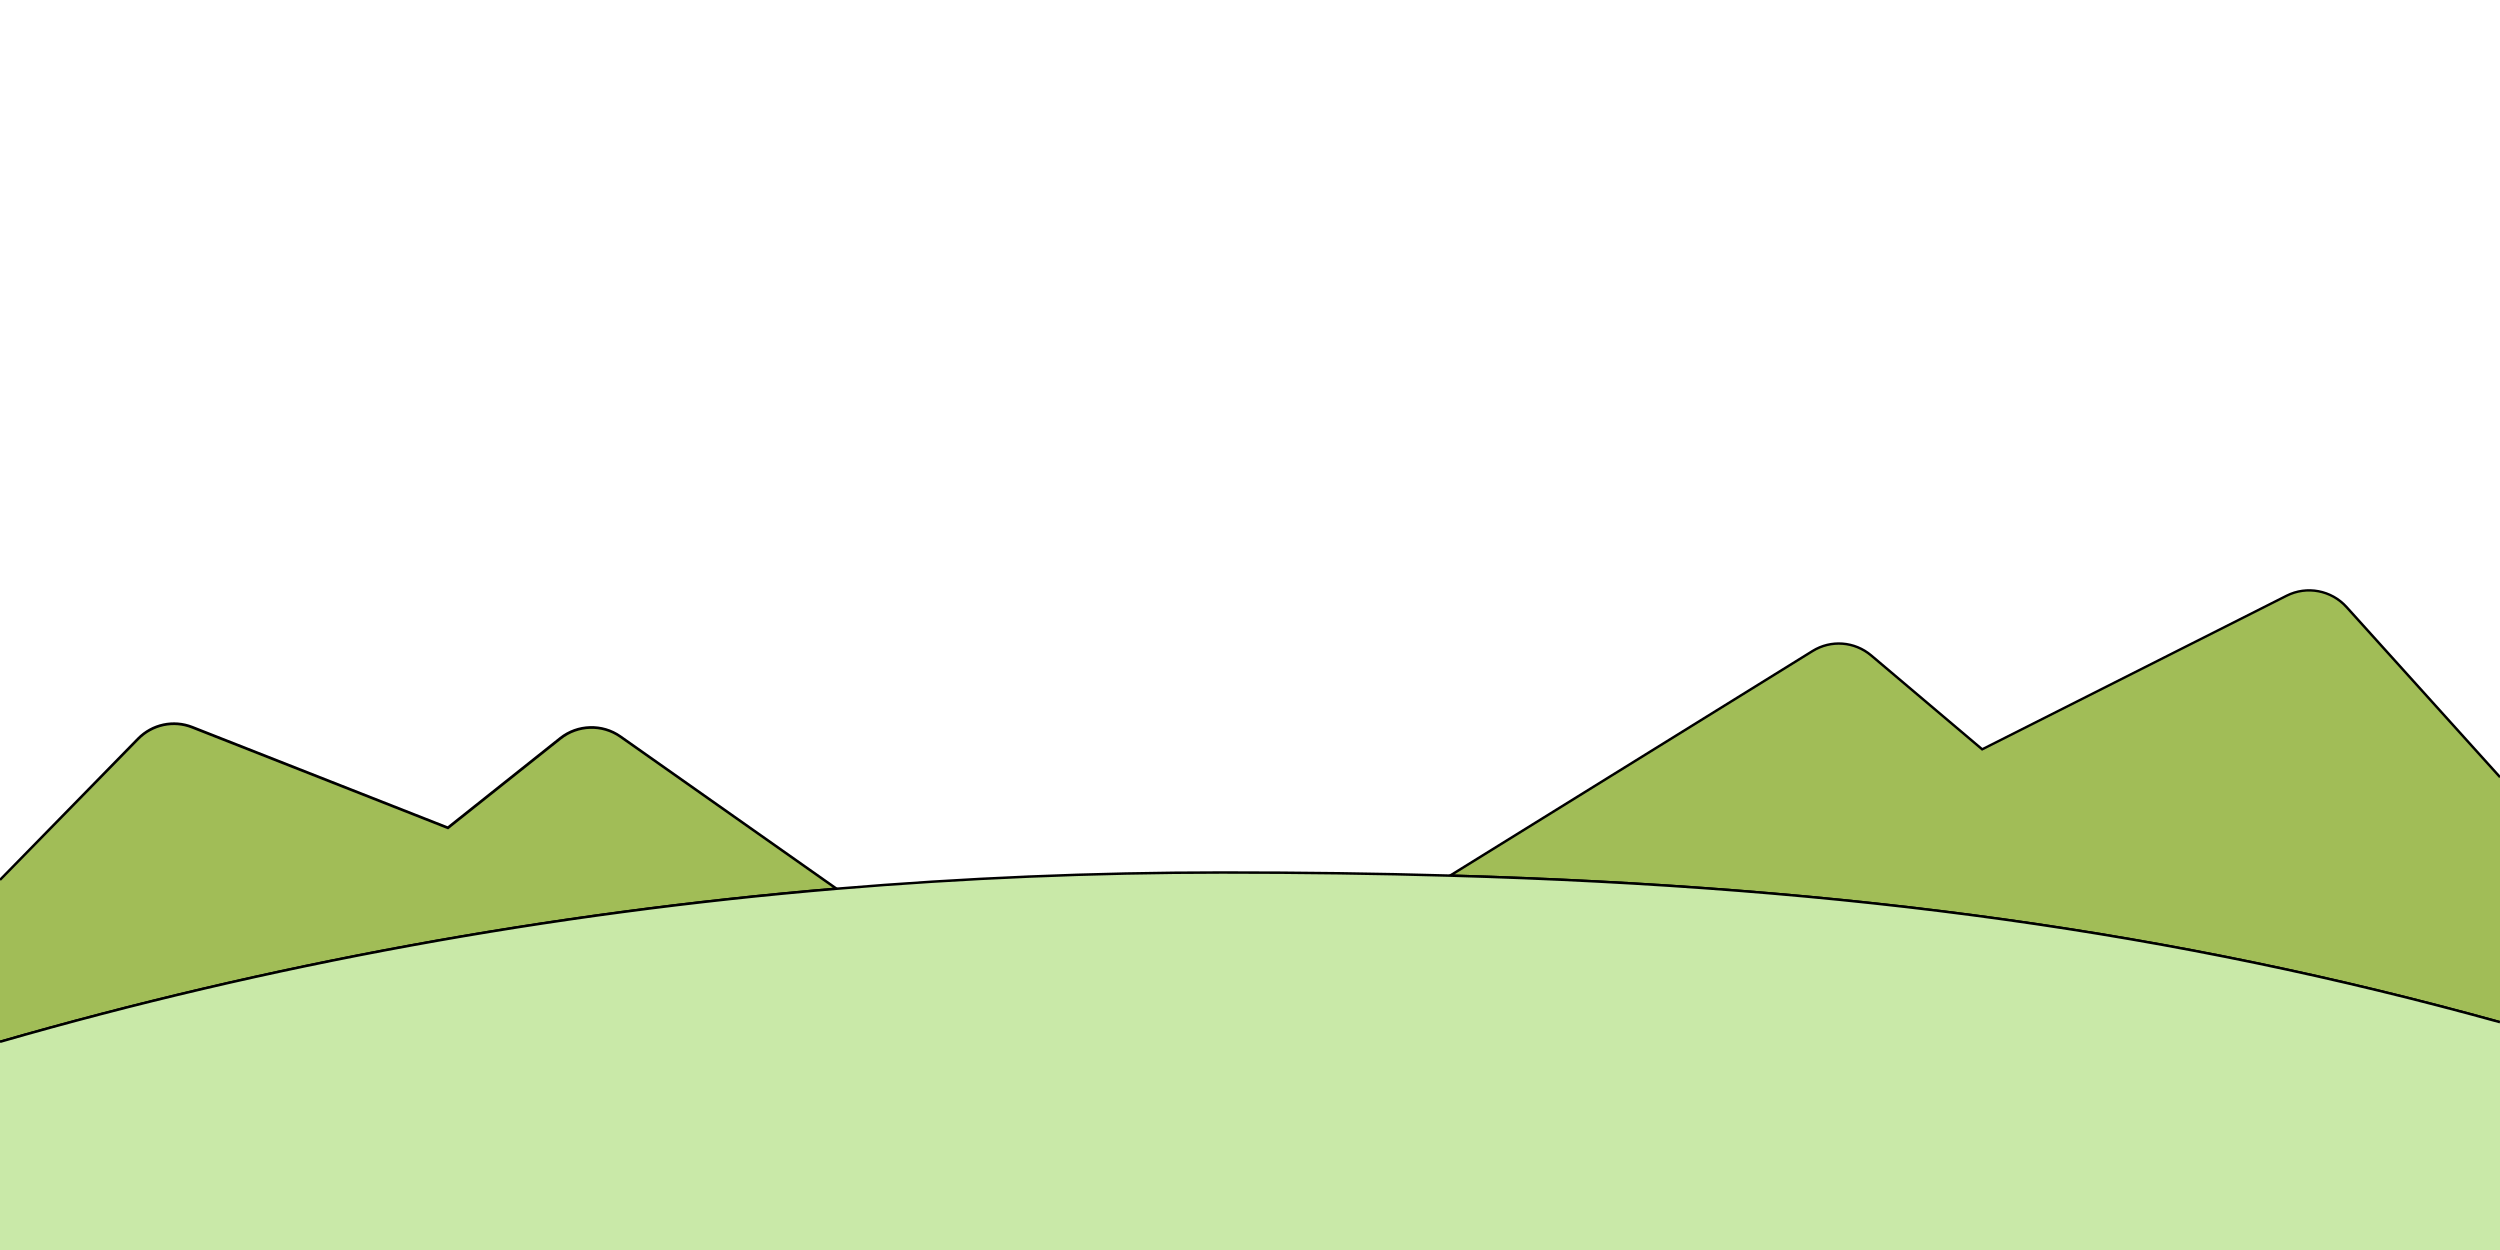
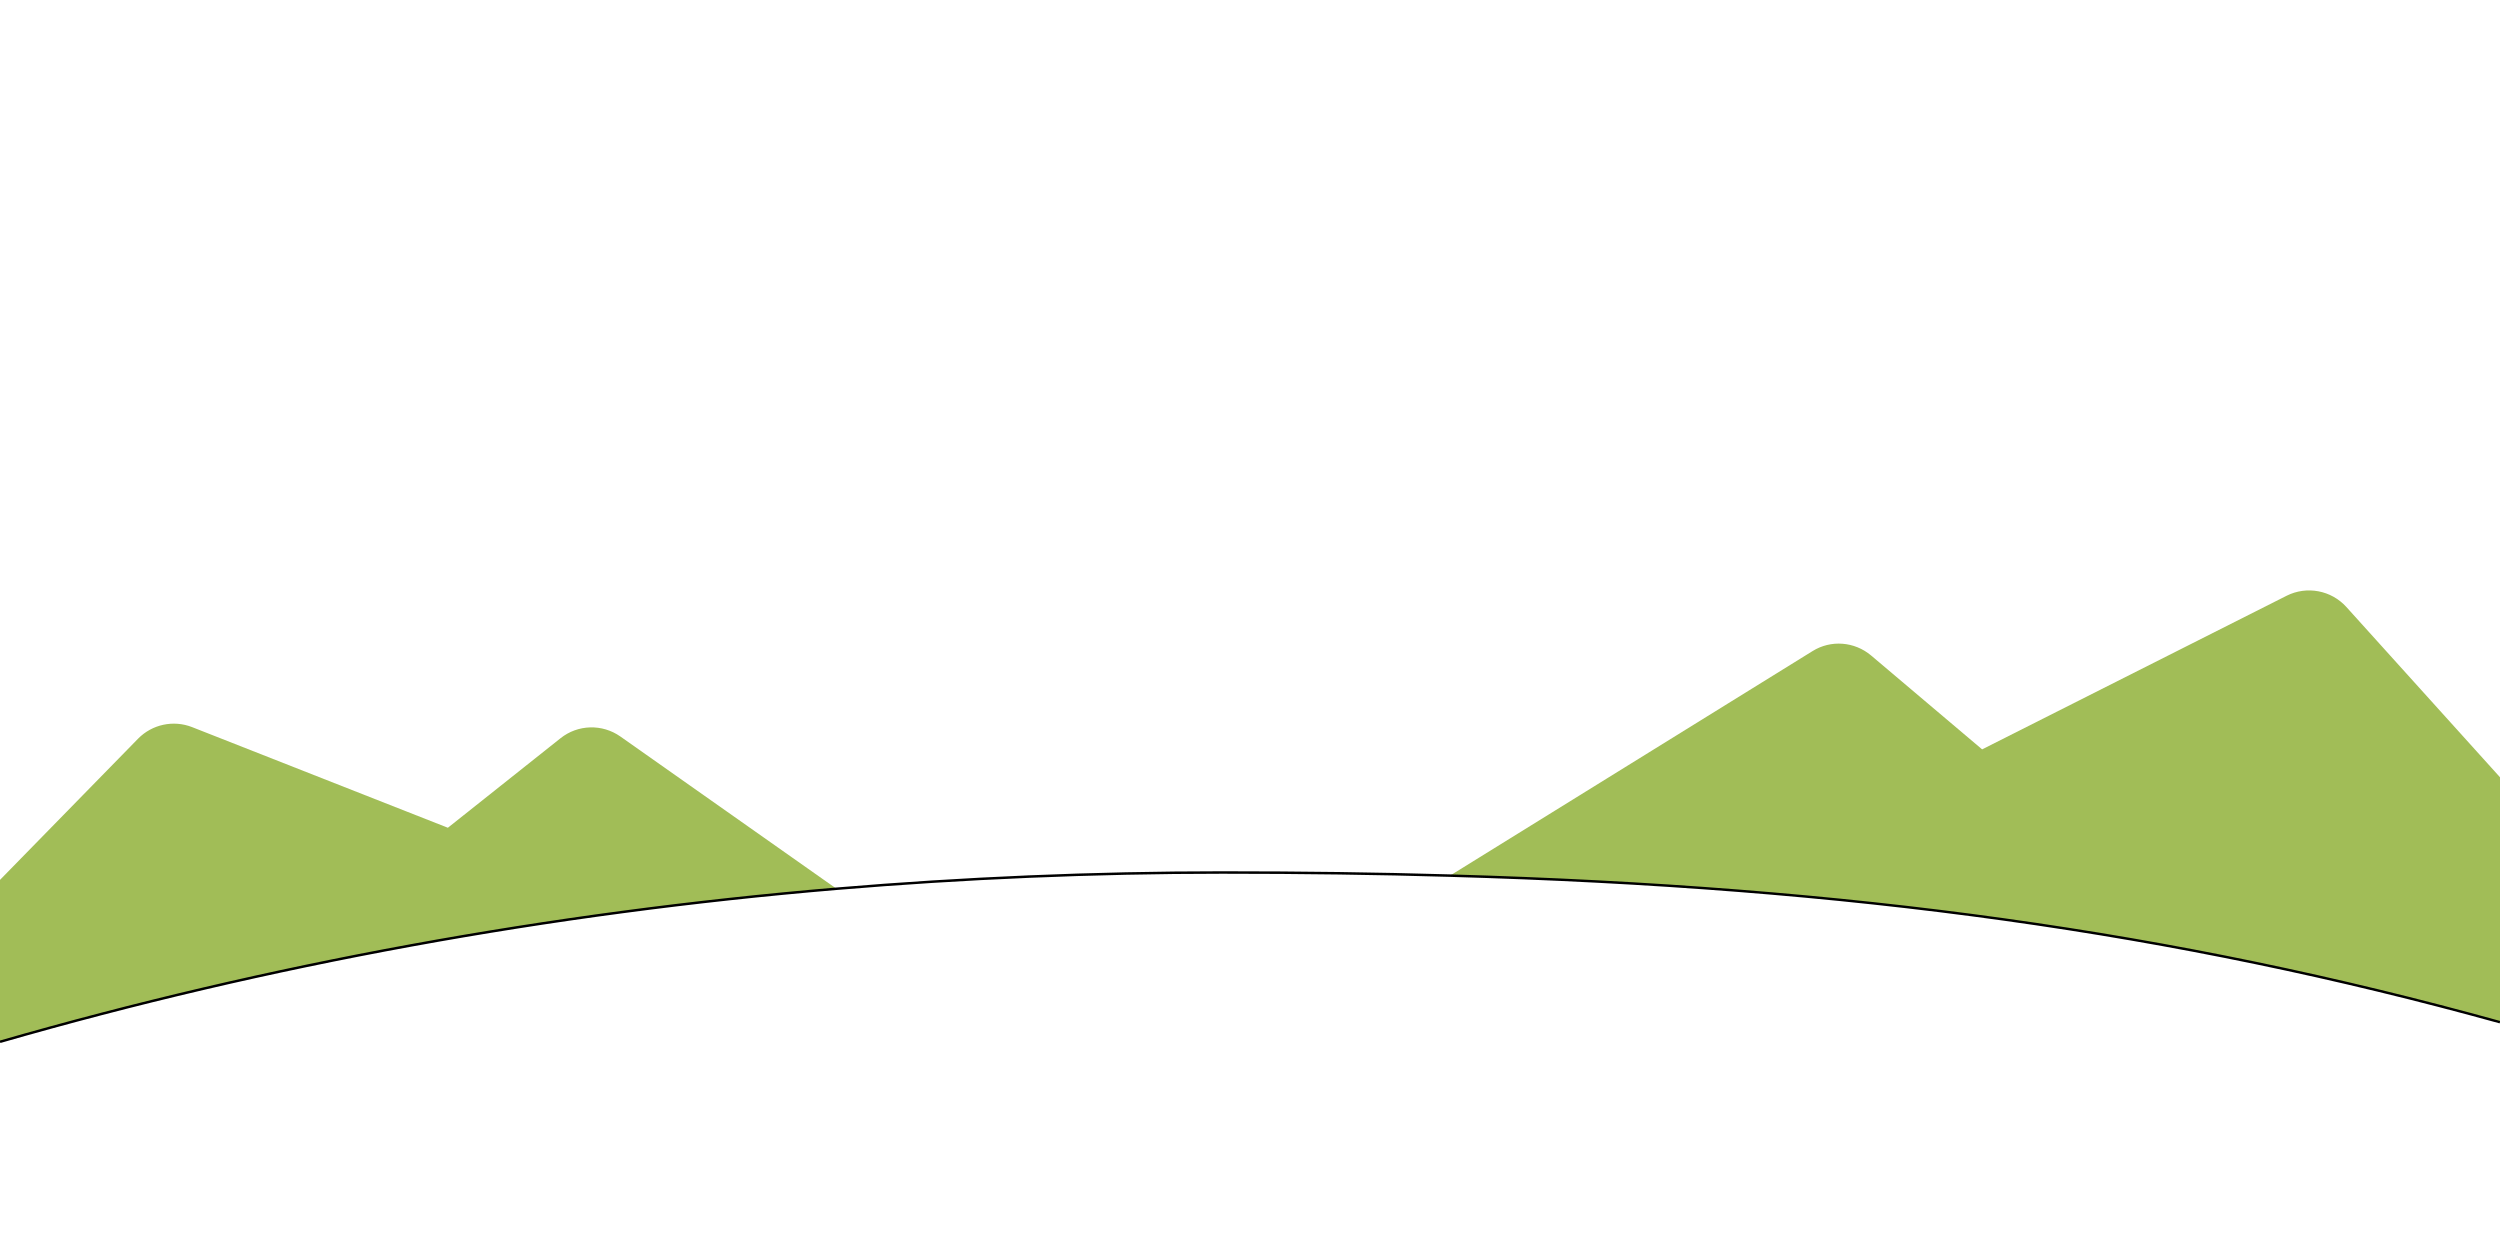
<svg xmlns="http://www.w3.org/2000/svg" version="1.1" id="圖層_1" x="0px" y="0px" viewBox="0 0 2000 1000" style="enable-background:new 0 0 2000 1000;" xml:space="preserve">
  <style type="text/css">
	.st0{fill:#A1BD57;}
	.st1{fill:#C9E9A8;}
</style>
  <g>
-     <path class="st0" d="M669.2,711L496.3,589.2c-14.5-10.2-34-9.7-47.9,1.4l-90.1,71.6l-204.6-80.5c-15-5.9-32-2.2-43.2,9.2L0,703.9   v129.5C180.1,781.5,405.6,733.3,669.2,711z" />
-   </g>
+     </g>
  <g>
    <path class="st0" d="M2000,621.8l-122.9-136.2c-12.1-13.4-31.7-17.1-47.8-9l-243.6,122.9l-88.8-75.1c-13.3-11.2-32.2-12.7-46.9-3.5   l-290,179.6c303,8.6,565.9,41.3,840,117.3V621.8z" />
  </g>
  <g>
-     <path d="M1999.7,818.7c-259.4-71.9-518.4-108.1-839.7-117.2l-3.3-0.1L1449.5,520c15.1-9.4,34.5-7.9,48.1,3.6l88.3,74.7l243-122.6   c16.5-8.3,36.6-4.5,49,9.2l122.9,136.2l-1.5,1.3l-122.9-136.2c-11.8-13.1-31-16.7-46.6-8.8l-244.2,123.2l-0.5-0.4l-88.8-75.1   c-13-11-31.4-12.4-45.8-3.4l-287.1,177.9c320,9.3,578.2,45.5,836.9,117.2L1999.7,818.7z" />
+     </g>
+   <g>
+     <path class="st0" d="M0,833.5C180.1,781.5,405.6,733.3,669.2,711L496.3,589.2c-14.5-10.2-34-9.7-47.9,1.4l-90.1,71.6l-204.6-80.5   c-15-5.9-32-2.2-43.2,9.2L0,703.9" />
  </g>
  <g>
-     <path class="st0" d="M0,833.5C180.1,781.5,405.6,733.3,669.2,711L496.3,589.2c-14.5-10.2-34-9.7-47.9,1.4l-90.1,71.6l-204.6-80.5   c-15-5.9-32-2.2-43.2,9.2L0,703.9" />
-     <path d="M0.3,834.4l-0.6-1.9c213.7-61.6,438-102.8,666.6-122.3L495.7,590.1c-14.1-9.9-33.3-9.3-46.7,1.4l-90.5,72l-0.5-0.2   l-204.6-80.5c-14.6-5.8-31.2-2.2-42.2,9L0.7,704.6l-1.4-1.4l110.5-113c11.6-11.8,29-15.5,44.3-9.5l204,80.3l89.6-71.3   c14.1-11.2,34.3-11.8,49.1-1.4L672,711.7l-2.7,0.2C439.8,731.4,214.7,772.6,0.3,834.4z" />
-   </g>
-   <g>
-     <path class="st1" d="M2000,823.7v-6c-274.1-76-537-108.6-840-117.3c-59.1-1.7-119.7-2.5-182.3-2.5c-107.8,0-210.8,4.7-308.5,13   C405.6,733.3,180.1,781.5,0,833.5v94.1v72.4h2000V823.7z" />
-   </g>
+     </g>
  <g>
    <path d="M0.3,834.4l-0.6-1.9C214.3,770.6,439.5,729.4,669.1,710c101.8-8.6,205.6-13,308.6-13c64.6,0,124.2,0.8,182.3,2.5   c321.5,9.2,580.7,45.3,840.2,117.3l-0.5,1.9c-259.4-71.9-518.4-108.1-839.7-117.2c-58.1-1.7-117.7-2.5-182.3-2.5   c-102.9,0-206.7,4.4-308.5,13C439.8,731.4,214.7,772.6,0.3,834.4z" />
  </g>
</svg>